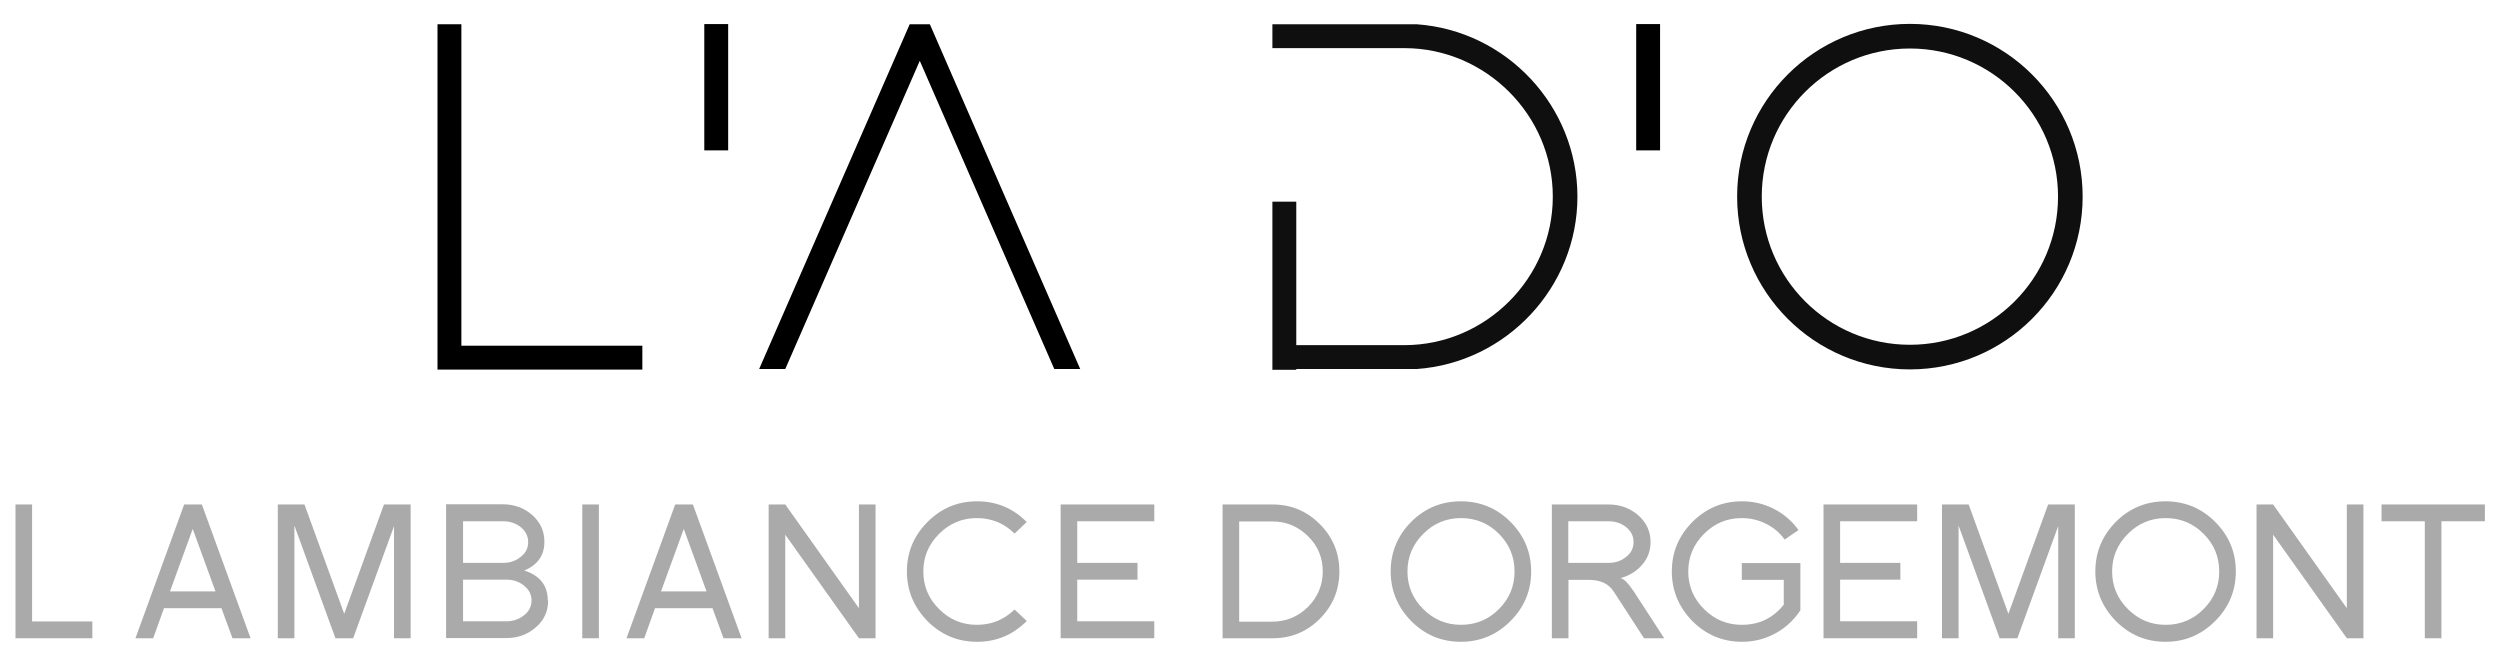
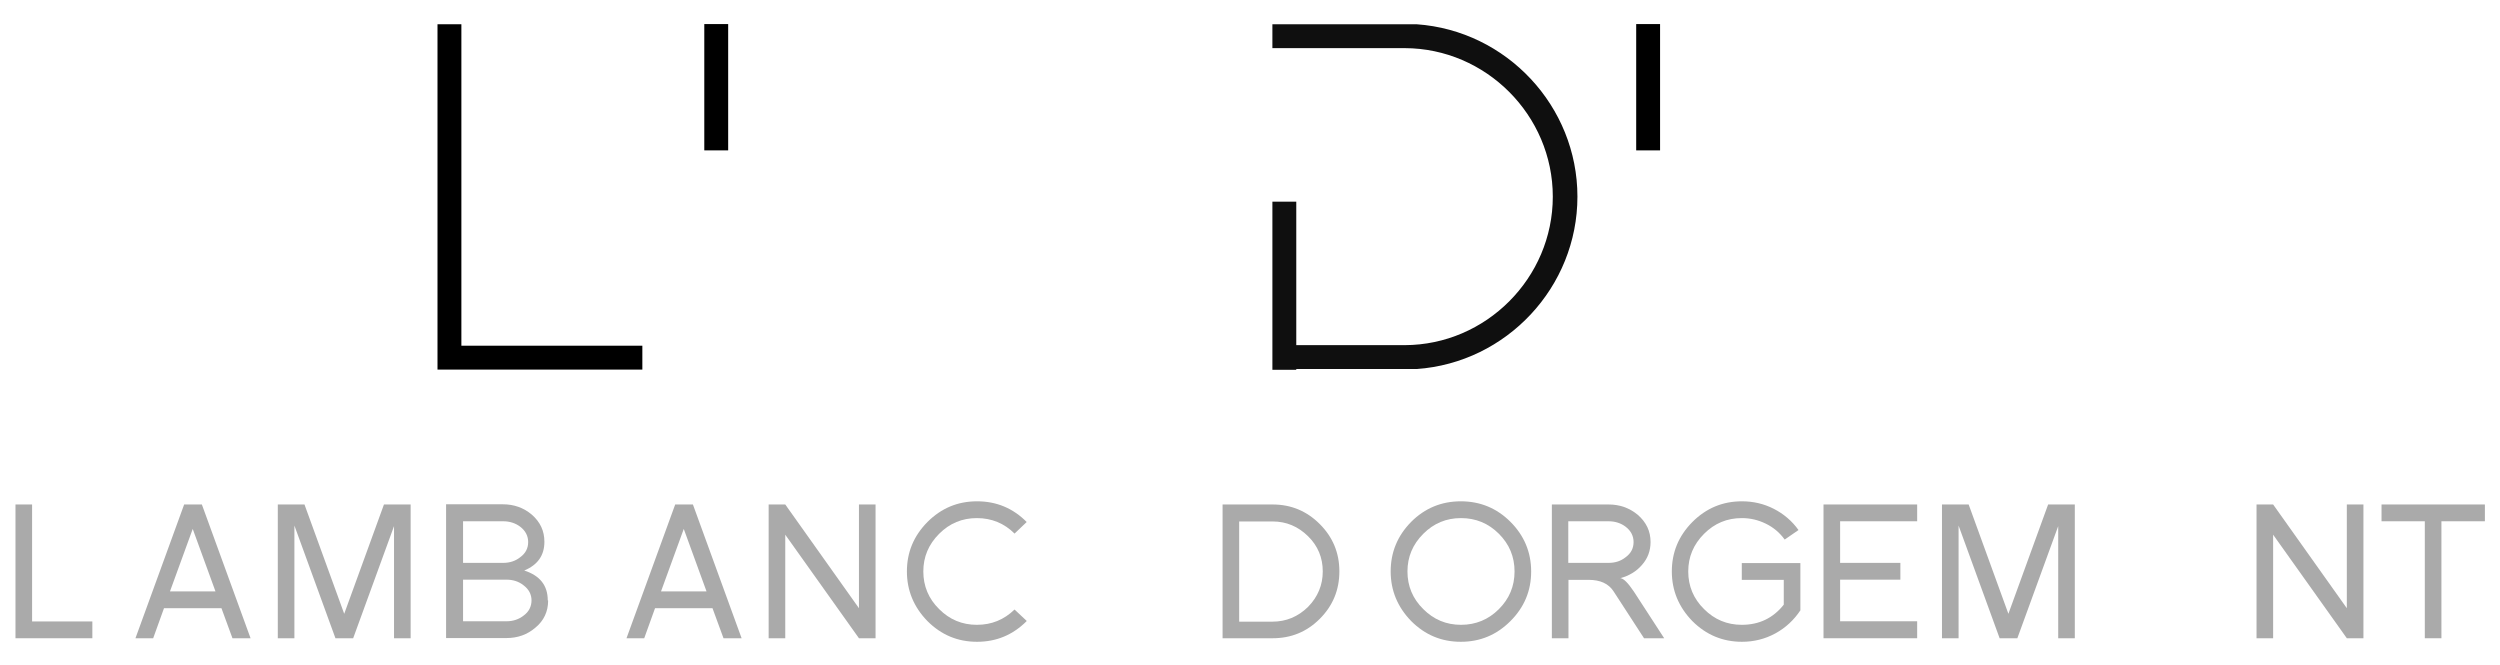
<svg xmlns="http://www.w3.org/2000/svg" id="Calque_3" viewBox="0 0 134 35.67">
  <defs>
    <style>.cls-1{fill:#0f0f0f;}.cls-2{fill:none;stroke:#0f0f0f;stroke-linecap:square;stroke-linejoin:bevel;stroke-width:1.32px;}.cls-3{fill:#aaa;}</style>
  </defs>
  <g>
    <path class="cls-3" d="m4.94,34.21H.83v-7.17h.89v6.27h3.23v.9Z" />
    <path class="cls-3" d="m13.42,34.21h-.96l-.59-1.61h-3.08l-.58,1.61h-.95l2.61-7.17h.95l2.61,7.17Zm-1.87-2.51l-1.22-3.35-1.22,3.35h2.44Z" />
    <path class="cls-3" d="m22.01,34.21h-.89v-6.01l-2.19,6.01h-.95l-2.2-6.04v6.04h-.89v-7.17h1.43l2.13,5.86,2.13-5.86h1.43v7.17Z" />
    <path class="cls-3" d="m29.38,32.19c0,.59-.23,1.08-.68,1.45-.44.38-.96.56-1.56.56h-3.23v-7.17h3.04c.59,0,1.11.18,1.55.55.46.4.68.88.68,1.46,0,.73-.36,1.24-1.08,1.54.84.27,1.26.8,1.26,1.6Zm-1.07-3.13c0-.33-.14-.61-.43-.83-.25-.19-.56-.29-.91-.29h-2.15v2.23h2.15c.35,0,.66-.1.91-.3.29-.21.43-.48.43-.82Zm.18,3.13c0-.33-.14-.6-.43-.82-.25-.2-.56-.3-.91-.3h-2.33v2.23h2.33c.35,0,.65-.1.91-.3.29-.21.43-.49.43-.83Z" />
-     <path class="cls-3" d="m32.1,34.21h-.89v-7.17h.89v7.17Z" />
    <path class="cls-3" d="m39.74,34.21h-.96l-.59-1.61h-3.08l-.58,1.61h-.95l2.61-7.17h.95l2.61,7.17Zm-1.87-2.51l-1.22-3.35-1.22,3.35h2.44Z" />
    <path class="cls-3" d="m46.93,34.21h-.89l-3.95-5.55v5.55h-.89v-7.17h.89l3.95,5.56v-5.56h.89v7.17Z" />
    <path class="cls-3" d="m55.03,33.29c-.74.74-1.62,1.11-2.66,1.11s-1.92-.37-2.66-1.11c-.73-.75-1.1-1.64-1.1-2.66s.36-1.9,1.1-2.65c.74-.74,1.62-1.11,2.66-1.11s1.93.37,2.66,1.11l-.65.62c-.55-.55-1.23-.83-2.02-.83s-1.46.28-2.02.84c-.57.57-.85,1.24-.85,2.02s.28,1.46.85,2.02c.56.56,1.23.84,2.02.84s1.45-.27,2.02-.82l.65.61Z" />
-     <path class="cls-3" d="m61.87,34.21h-5.02v-7.17h5.02v.9h-4.13v2.23h3.23v.9h-3.23v2.23h4.13v.9Z" />
    <path class="cls-3" d="m71.79,30.63c0,.99-.35,1.84-1.05,2.54-.7.7-1.54,1.04-2.53,1.04h-2.68v-7.17h2.68c.99,0,1.83.35,2.53,1.05.7.7,1.05,1.55,1.05,2.53Zm-.89,0c0-.74-.26-1.37-.79-1.89-.53-.52-1.16-.79-1.9-.79h-1.79v5.37h1.79c.72,0,1.36-.26,1.9-.79.53-.54.79-1.18.79-1.9Z" />
    <path class="cls-3" d="m82.07,30.63c0,1.04-.37,1.92-1.11,2.66s-1.62,1.11-2.66,1.11-1.92-.37-2.66-1.11c-.73-.75-1.1-1.64-1.1-2.66s.36-1.91,1.1-2.66c.73-.73,1.62-1.1,2.66-1.1s1.93.37,2.66,1.1,1.11,1.62,1.11,2.66Zm-.89,0c0-.79-.28-1.46-.84-2.02-.56-.56-1.24-.84-2.03-.84s-1.46.28-2.02.84c-.57.57-.85,1.24-.85,2.02s.28,1.46.85,2.02c.56.56,1.23.84,2.02.84s1.47-.28,2.03-.84c.56-.56.84-1.23.84-2.02Z" />
    <path class="cls-3" d="m89.18,34.21h-1.06l-1.63-2.51c-.27-.42-.72-.62-1.34-.62h-1.08v3.13h-.89v-7.17h3.04c.59,0,1.11.18,1.56.55.46.4.69.88.69,1.46,0,.47-.15.88-.46,1.23-.3.35-.69.58-1.16.71.17.01.41.25.72.71l1.63,2.51Zm-1.62-5.15c0-.33-.14-.61-.43-.83-.25-.19-.56-.29-.91-.29h-2.16v2.23h2.16c.36,0,.66-.1.91-.3.29-.21.43-.48.43-.82Z" />
    <path class="cls-3" d="m96.51,32.7c-.35.53-.8.95-1.35,1.25-.55.3-1.15.45-1.79.45-1.03,0-1.92-.37-2.66-1.11-.73-.75-1.1-1.64-1.1-2.66s.36-1.9,1.1-2.65c.74-.74,1.62-1.11,2.66-1.11.6,0,1.17.13,1.7.4.53.27.98.65,1.33,1.14l-.74.51c-.27-.37-.6-.65-1.01-.85-.41-.2-.83-.3-1.29-.3-.79,0-1.46.28-2.02.84-.57.57-.85,1.24-.85,2.02s.28,1.46.85,2.02c.56.56,1.23.84,2.02.84.93,0,1.68-.36,2.25-1.08v-1.33h-2.25v-.9h3.14v2.52Z" />
    <path class="cls-3" d="m102.76,34.21h-5.02v-7.17h5.02v.9h-4.13v2.23h3.23v.9h-3.23v2.23h4.13v.9Z" />
    <path class="cls-3" d="m111.21,34.21h-.89v-6.01l-2.19,6.01h-.95l-2.2-6.04v6.04h-.89v-7.17h1.43l2.13,5.86,2.13-5.86h1.43v7.17Z" />
-     <path class="cls-3" d="m119.84,30.63c0,1.04-.37,1.92-1.11,2.66s-1.62,1.11-2.66,1.11-1.92-.37-2.66-1.11c-.73-.75-1.1-1.64-1.1-2.66s.36-1.91,1.1-2.66c.73-.73,1.62-1.1,2.66-1.1s1.93.37,2.66,1.1c.74.74,1.11,1.62,1.11,2.66Zm-.89,0c0-.79-.28-1.46-.84-2.02-.56-.56-1.24-.84-2.03-.84s-1.46.28-2.02.84c-.57.57-.85,1.24-.85,2.02s.28,1.46.85,2.02c.56.56,1.23.84,2.02.84s1.47-.28,2.03-.84c.56-.56.84-1.23.84-2.02Z" />
    <path class="cls-3" d="m126.68,34.21h-.89l-3.95-5.55v5.55h-.89v-7.17h.89l3.95,5.56v-5.56h.89v7.17Z" />
    <path class="cls-3" d="m133.18,27.94h-2.32v6.27h-.89v-6.27h-2.32v-.9h5.54v.9Z" />
  </g>
  <polygon points="24.73 18.53 24.73 1.3 23.45 1.3 23.45 18.53 23.45 19.81 24.73 19.81 34.43 19.81 34.43 18.53 24.73 18.53" />
  <rect x="37.75" y="1.3" width="1.28" height="6.77" transform="translate(76.78 9.36) rotate(180)" />
  <rect x="87.7" y="1.3" width="1.28" height="6.77" transform="translate(176.68 9.36) rotate(180)" />
-   <path d="m57.9,19.78c-2.69-6.16-5.38-12.32-8.06-18.48h-1.08c-2.69,6.16-5.38,12.32-8.07,18.48.47,0,.93,0,1.4,0l7.21-16.52,7.21,16.52c.47,0,.93,0,1.4,0Z" />
-   <circle class="cls-2" cx="102.37" cy="10.54" r="8.6" />
  <path class="cls-1" d="m75.93,1.3h-7.73v1.28h7.09c4.36.01,7.94,3.6,7.94,7.96,0,4.36-3.58,7.95-7.94,7.96h-5.81v-7.69h-1.28v9.01h1.28v-.04h6.45c4.83-.34,8.62-4.4,8.62-9.24,0-4.84-3.79-8.9-8.62-9.24Z" />
</svg>